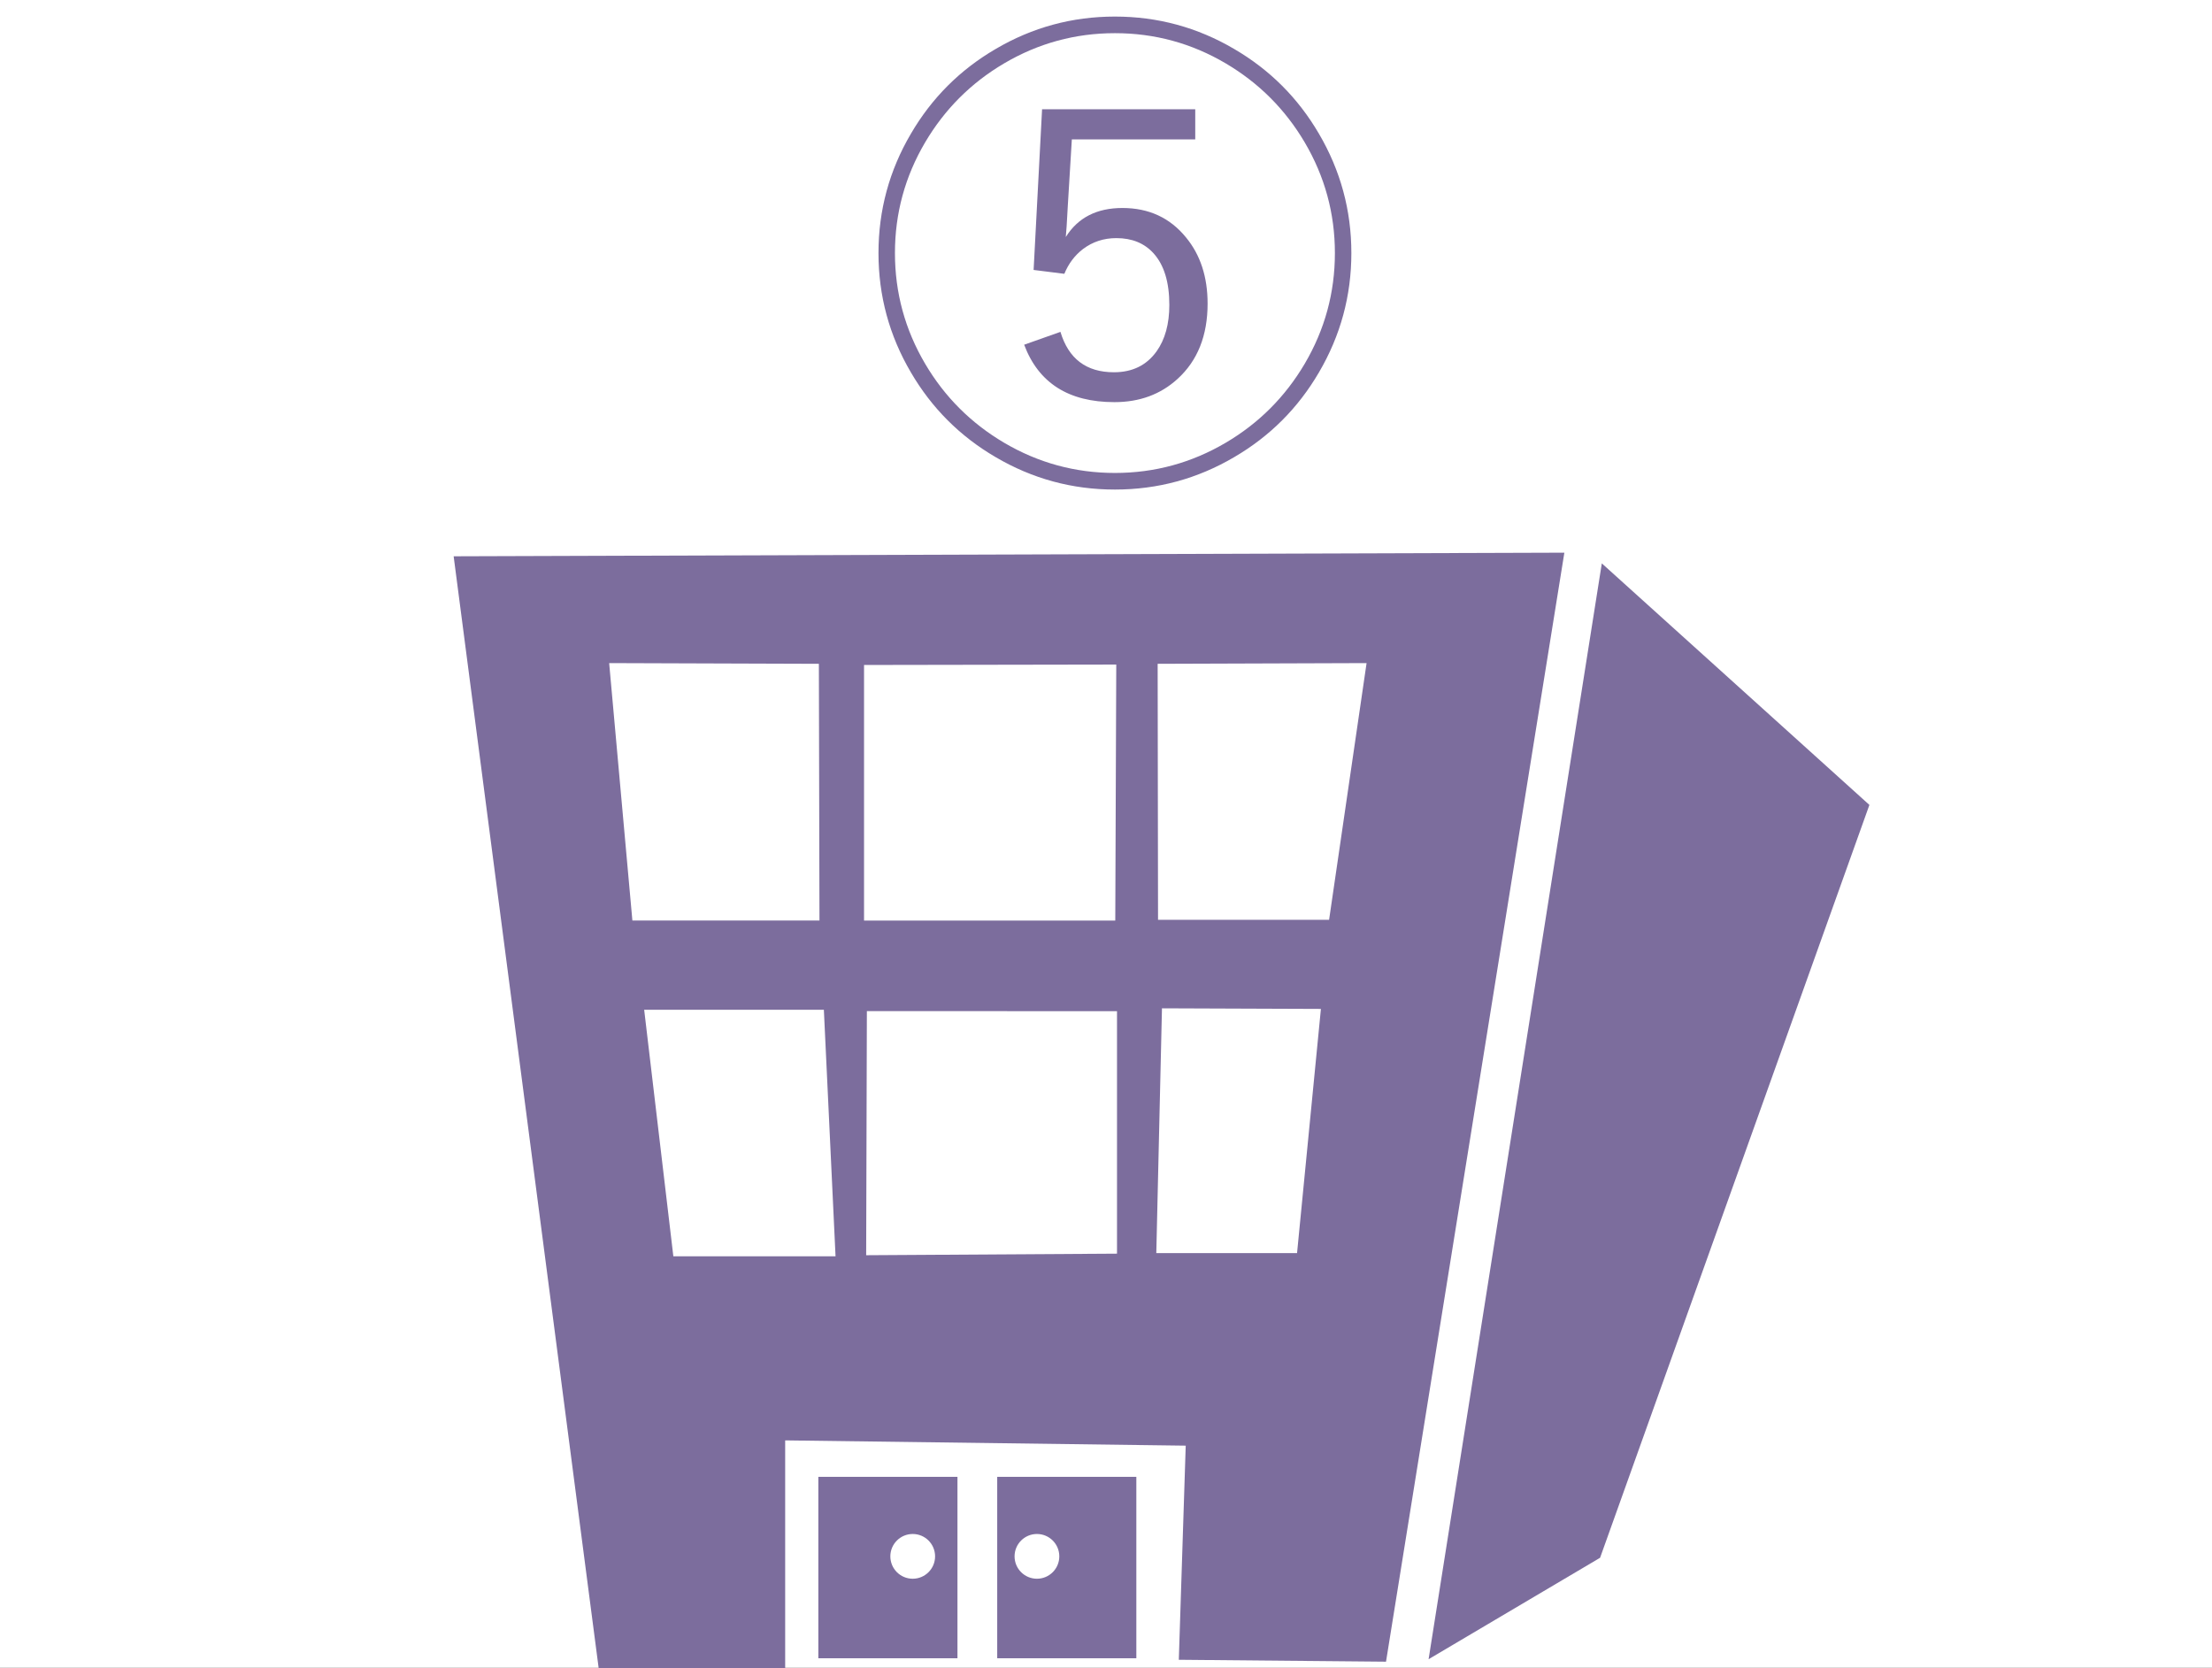
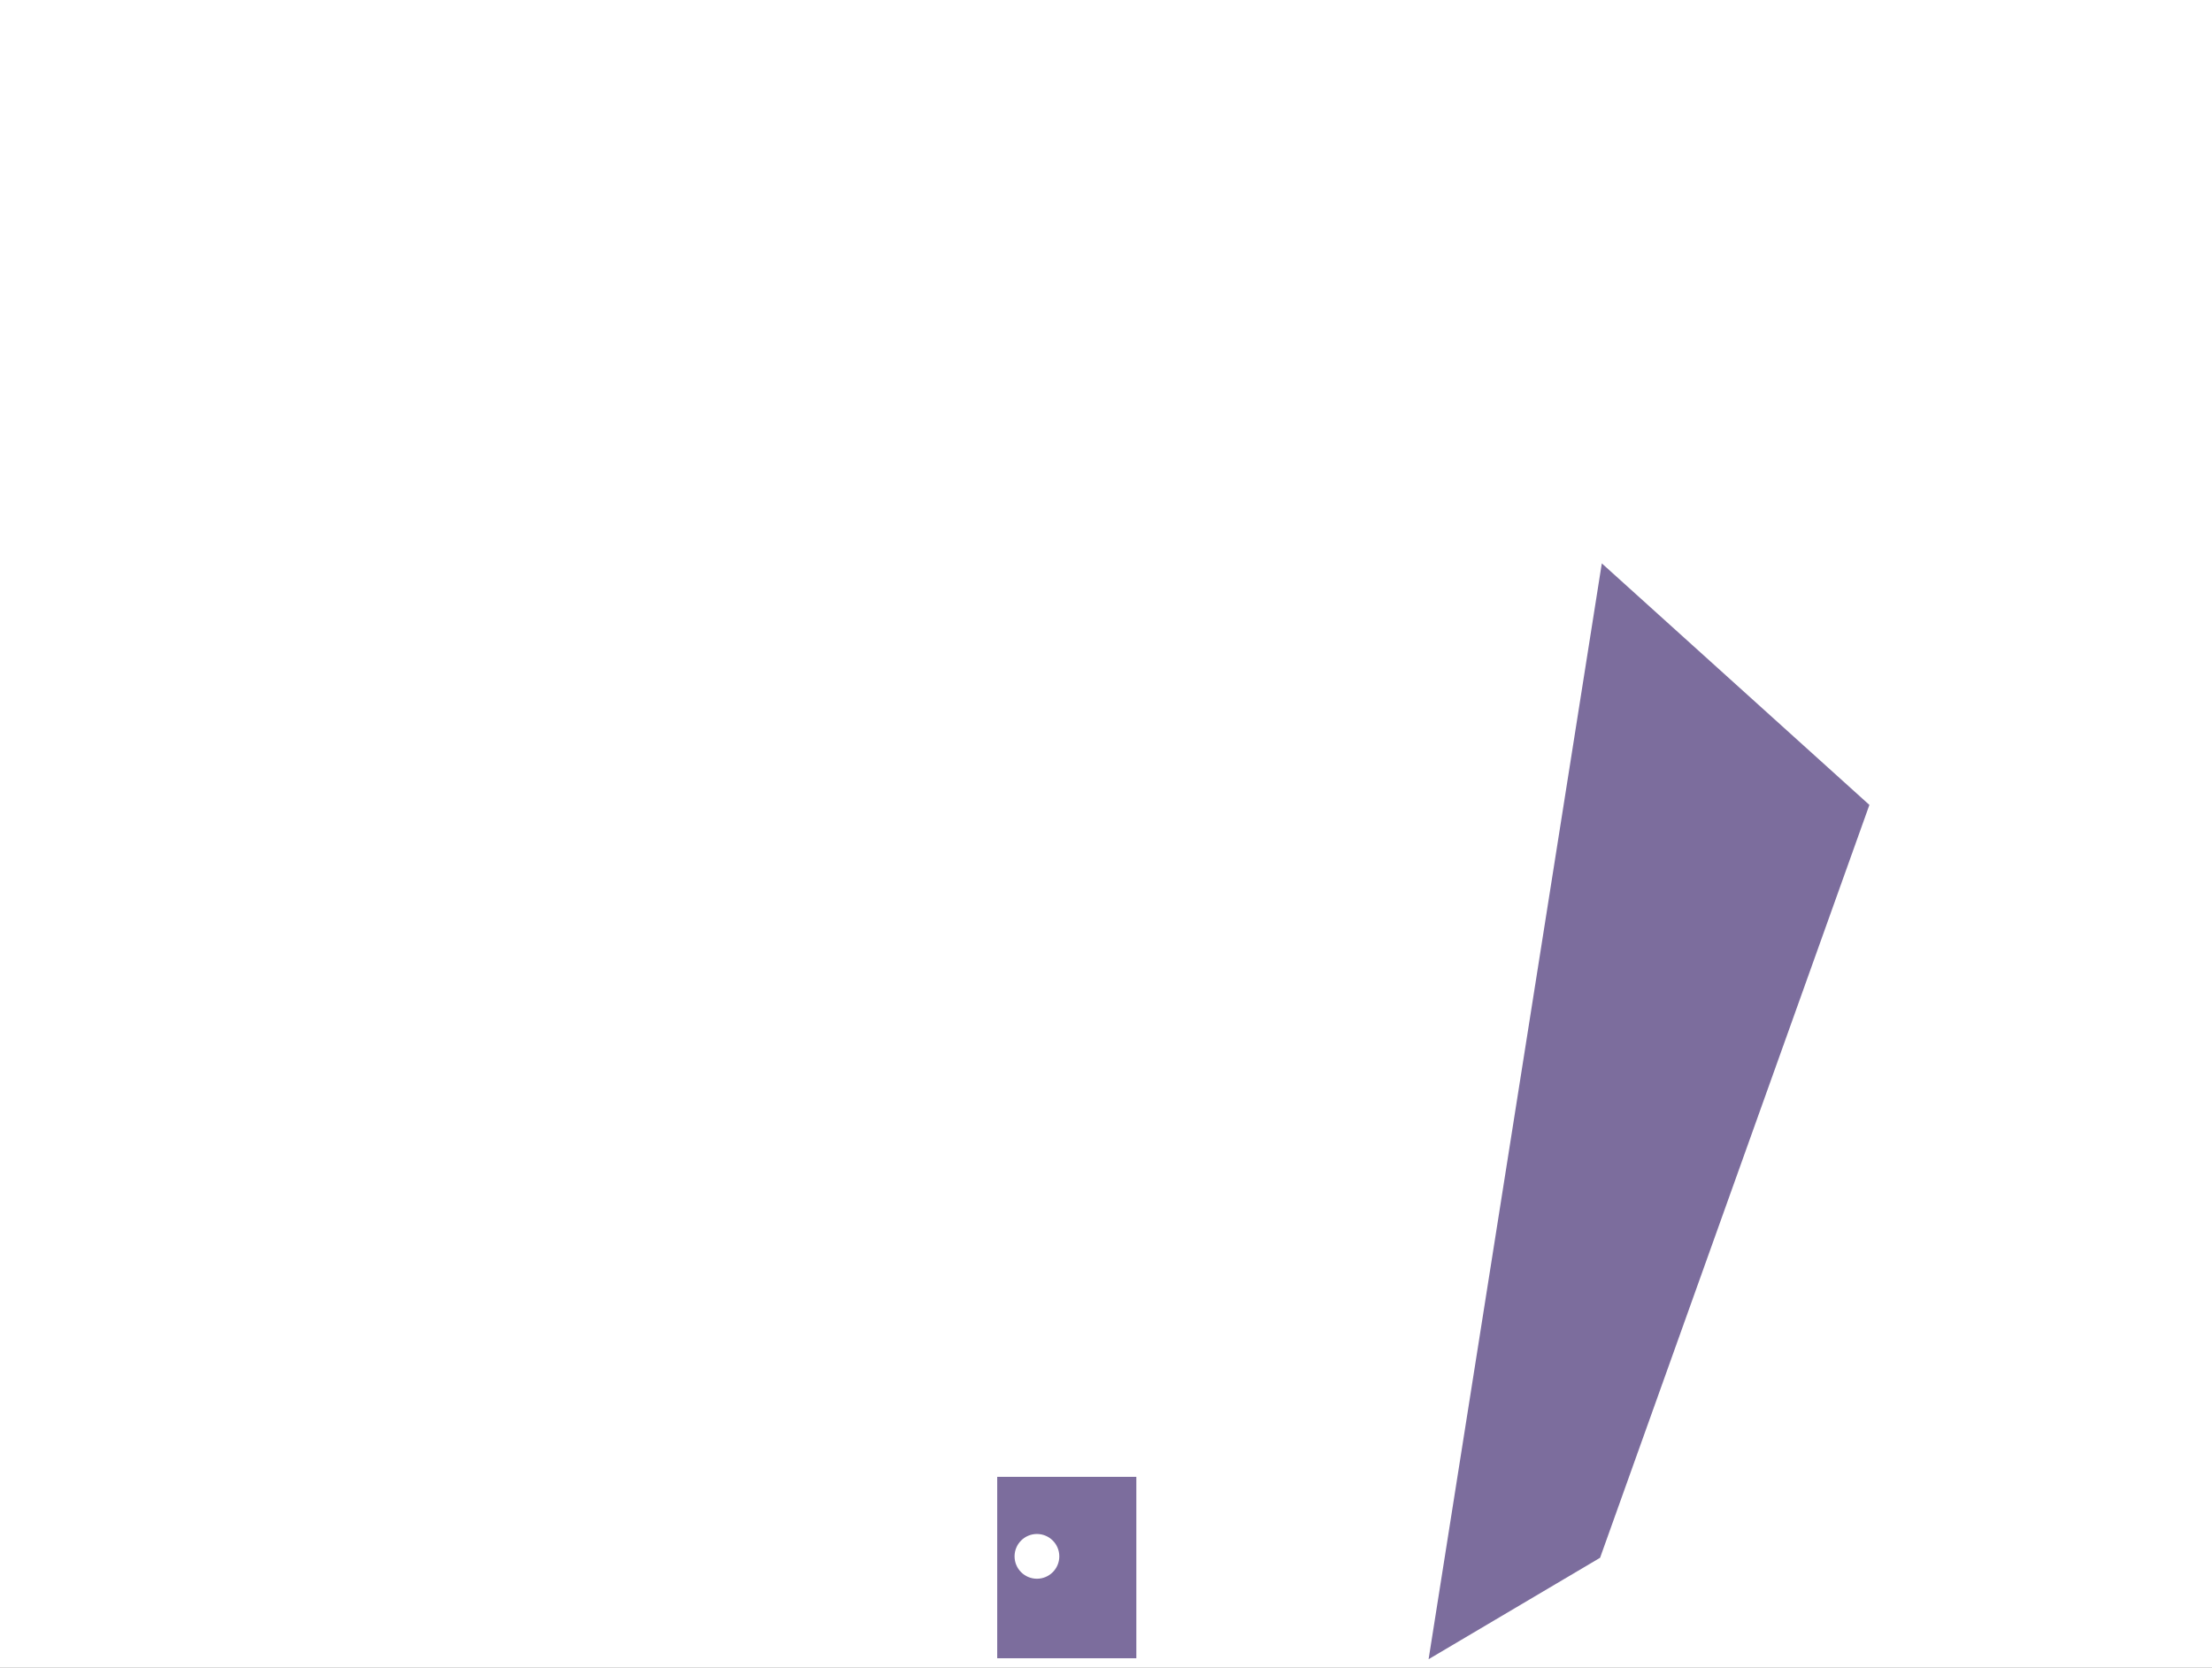
<svg xmlns="http://www.w3.org/2000/svg" version="1.1" id="レイヤー_1" width="62.486" height="47.122" viewBox="0 0 62.486 47.122" overflow="visible" enable-background="new 0 0 62.486 47.122" xml:space="preserve">
  <rect x="0" y="0" width="62.486" height="47.122" fill="#333333" stroke="none" />
  <rect fill="#FFFFFF" width="62.486" height="47.11" />
-   <polygon fill="#7C6D9D" points="12.815,15.713 16.912,47.122 22.18,47.122 22.18,40.685 33.495,40.834 33.3,46.882 39.153,46.936   44.191,15.611 " />
  <polygon fill="#7C6D9D" points="40.356,46.866 45.2,44.001 52.808,22.736 45.249,15.913 " />
  <polygon fill="#FFFFFF" points="17.208,18.73 23.132,18.75 23.149,26.001 17.864,26.001 " />
  <polygon fill="#FFFFFF" points="18.197,28.522 19.021,35.485 23.603,35.485 23.273,28.522 " />
  <polygon fill="#FFFFFF" points="24.408,18.783 24.408,26.002 31.505,26.002 31.533,18.771 " />
  <polygon fill="#FFFFFF" points="24.488,28.56 24.468,35.455 31.554,35.411 31.554,28.562 " />
-   <polygon fill="#FFFFFF" points="32.702,18.75 32.713,25.981 37.545,25.981 38.604,18.73 " />
-   <polygon fill="#FFFFFF" points="32.824,28.481 32.664,35.395 36.64,35.395 37.314,28.498 " />
-   <rect x="23.117" y="41.715" fill="#7C6D9D" width="3.93" height="5.124" />
  <rect x="28.17" y="41.715" fill="#7C6D9D" width="3.93" height="5.124" />
  <circle fill="#FFFFFF" cx="25.783" cy="43.961" r="0.632" />
  <circle fill="#FFFFFF" cx="29.292" cy="43.961" r="0.632" />
  <g>
-     <path fill="#7C6D9D" d="M31.495,0.468c1.208,0,2.331,0.305,3.37,0.916c1.007,0.588,1.805,1.386,2.393,2.393   c0.61,1.039,0.916,2.163,0.916,3.371c0,1.208-0.306,2.332-0.916,3.371c-0.588,1.007-1.386,1.805-2.393,2.393   c-1.039,0.611-2.162,0.916-3.37,0.916s-2.331-0.305-3.37-0.916c-1.007-0.588-1.805-1.386-2.393-2.393   c-0.611-1.039-0.916-2.163-0.916-3.371c0-1.208,0.305-2.332,0.916-3.371c0.588-1.007,1.385-1.805,2.393-2.393   C29.164,0.773,30.287,0.468,31.495,0.468z M31.495,0.937c-1.121,0-2.165,0.285-3.131,0.854c-0.935,0.551-1.677,1.294-2.229,2.228   c-0.57,0.966-0.854,2.009-0.854,3.129s0.285,2.164,0.854,3.129c0.551,0.934,1.294,1.676,2.229,2.228   c0.966,0.569,2.01,0.854,3.131,0.854s2.165-0.285,3.131-0.854c0.935-0.551,1.677-1.294,2.229-2.228   c0.569-0.966,0.854-2.009,0.854-3.129s-0.285-2.164-0.854-3.129c-0.552-0.934-1.294-1.676-2.229-2.228   C33.66,1.221,32.616,0.937,31.495,0.937z M33.764,3.085v0.852h-3.486l-0.116,1.909c-0.023,0.443-0.041,0.726-0.055,0.849   c0.342-0.547,0.875-0.82,1.6-0.82c0.747,0,1.347,0.278,1.798,0.834c0.405,0.492,0.608,1.114,0.608,1.867   c0,0.903-0.283,1.612-0.848,2.126c-0.479,0.438-1.073,0.657-1.784,0.657c-1.294,0-2.145-0.541-2.55-1.622l1.025-0.363   c0.228,0.76,0.731,1.141,1.511,1.141c0.52,0,0.921-0.196,1.203-0.588c0.241-0.337,0.362-0.775,0.362-1.313   c0-0.643-0.148-1.128-0.444-1.457c-0.26-0.288-0.61-0.431-1.053-0.431c-0.355,0-0.67,0.103-0.943,0.309   c-0.232,0.178-0.408,0.412-0.526,0.699l-0.868-0.109l0.239-4.539H33.764z" />
-   </g>
+     </g>
</svg>